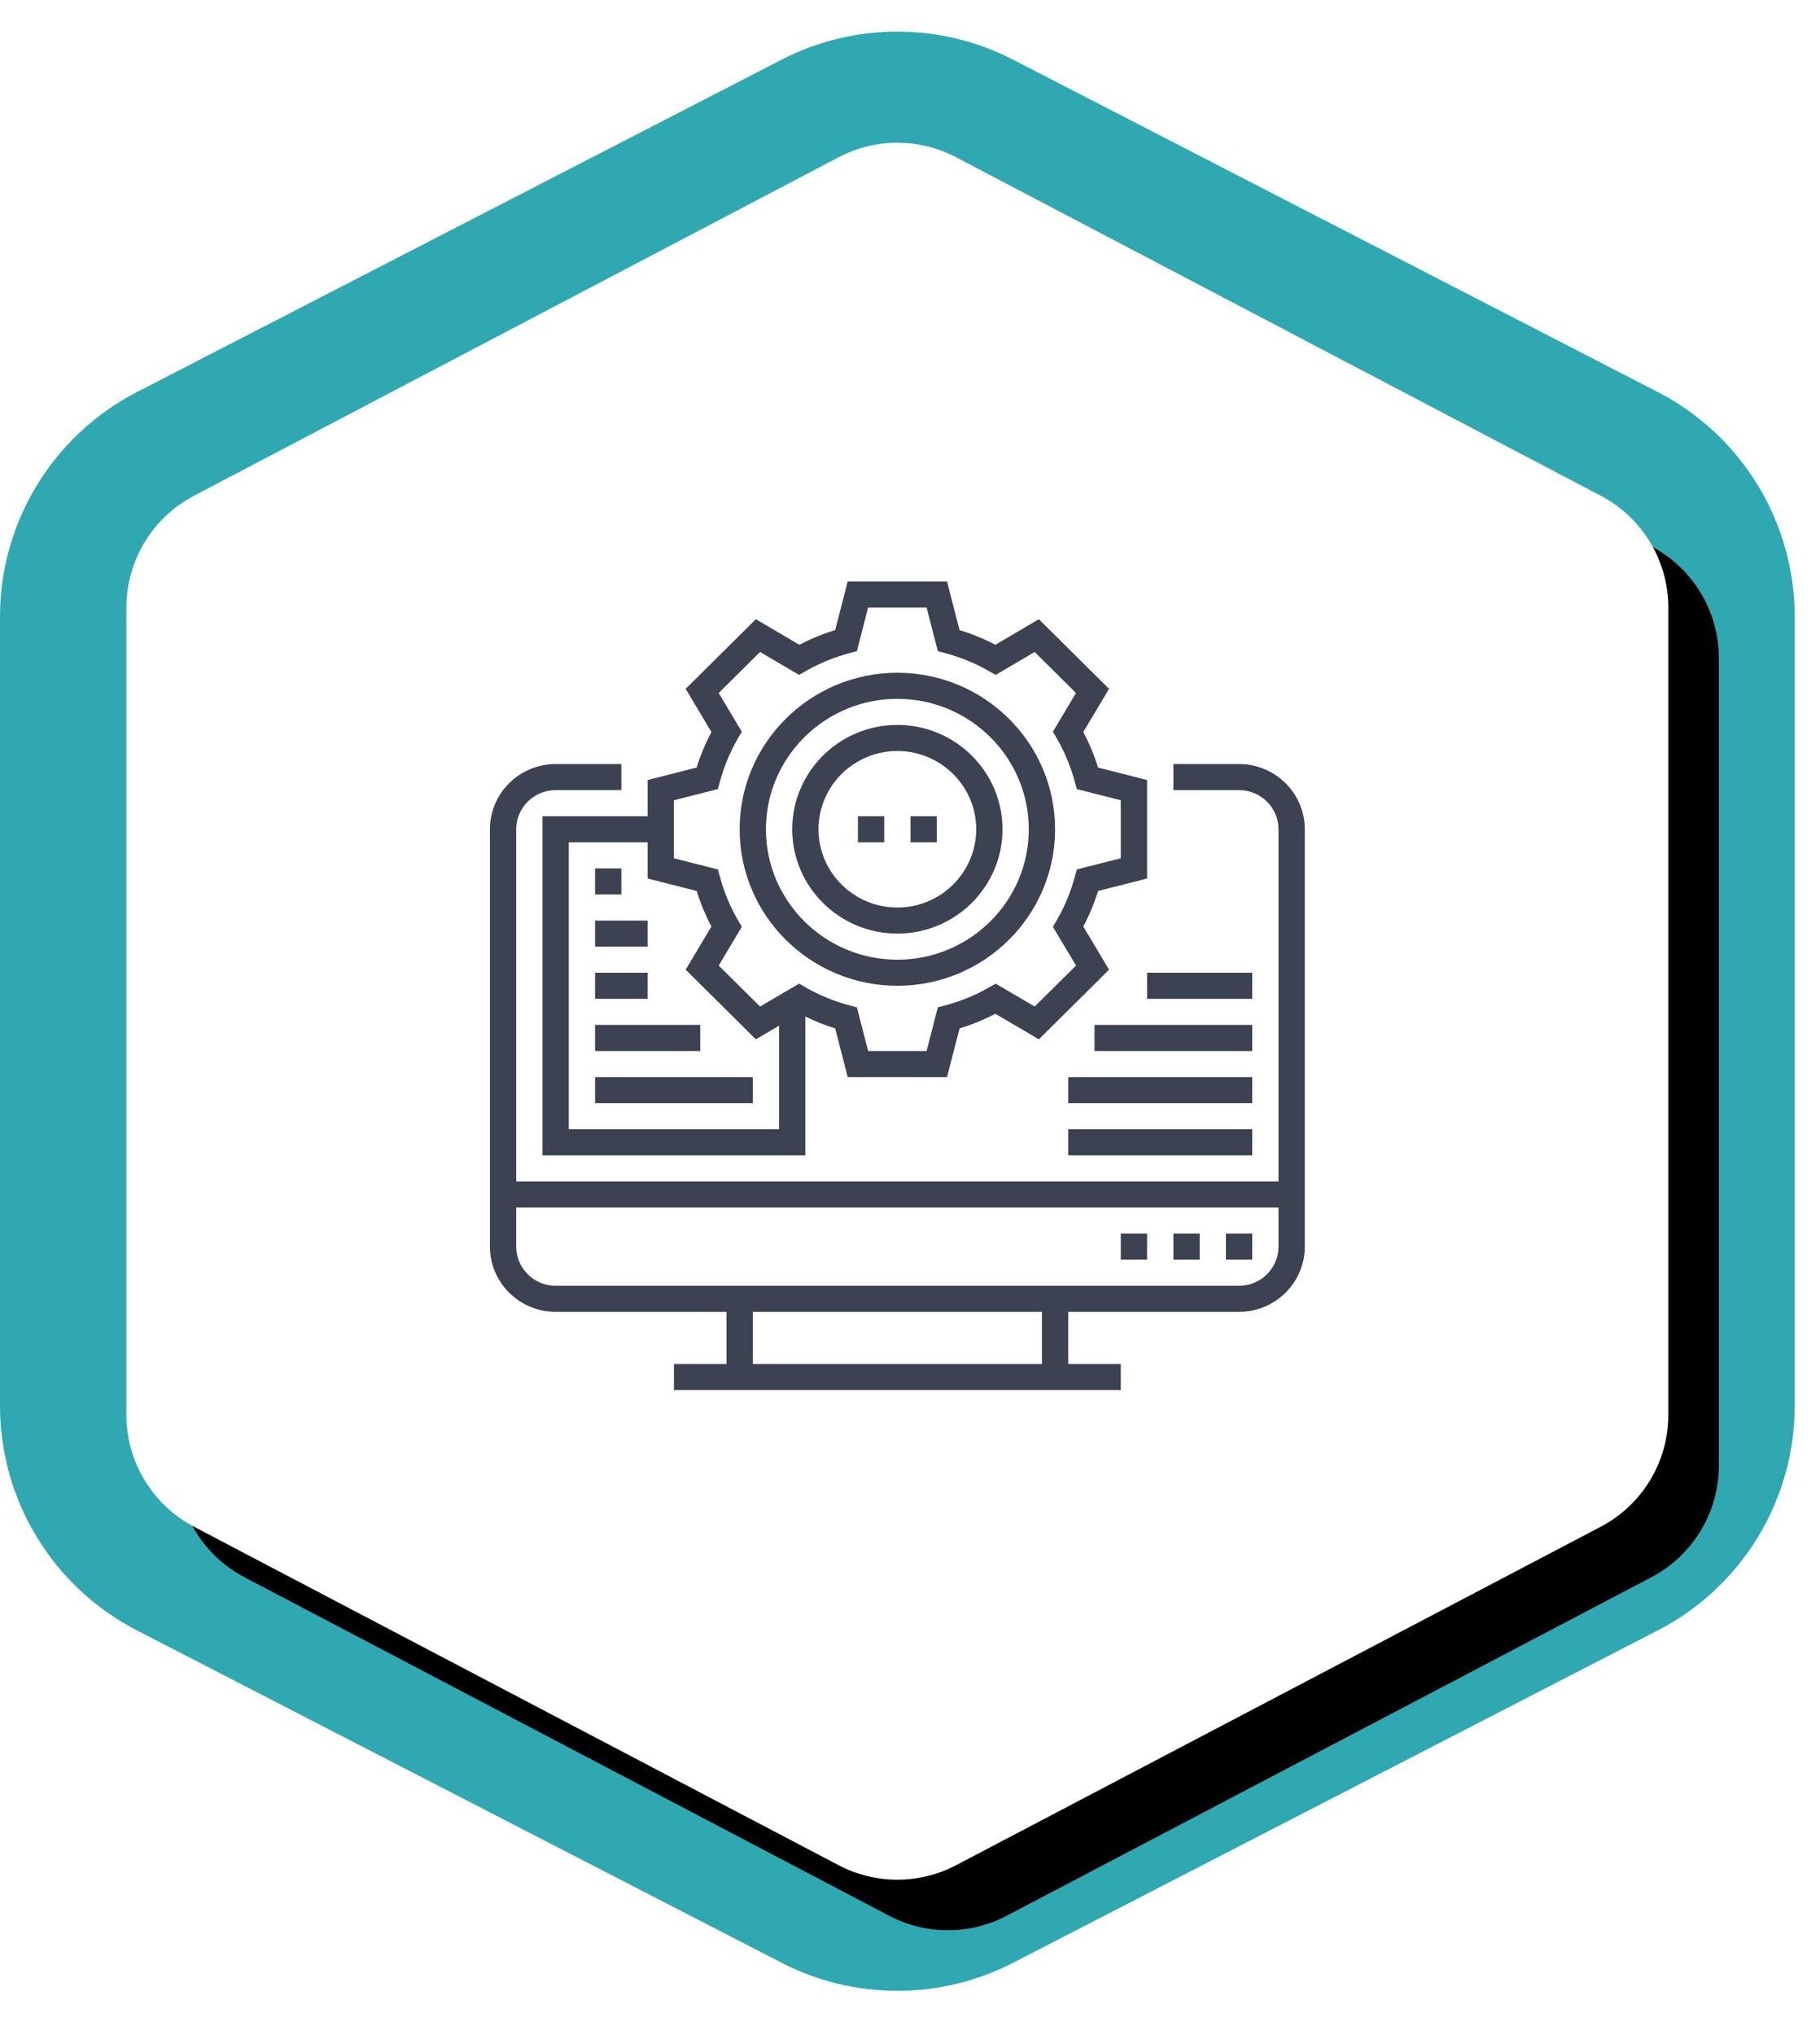
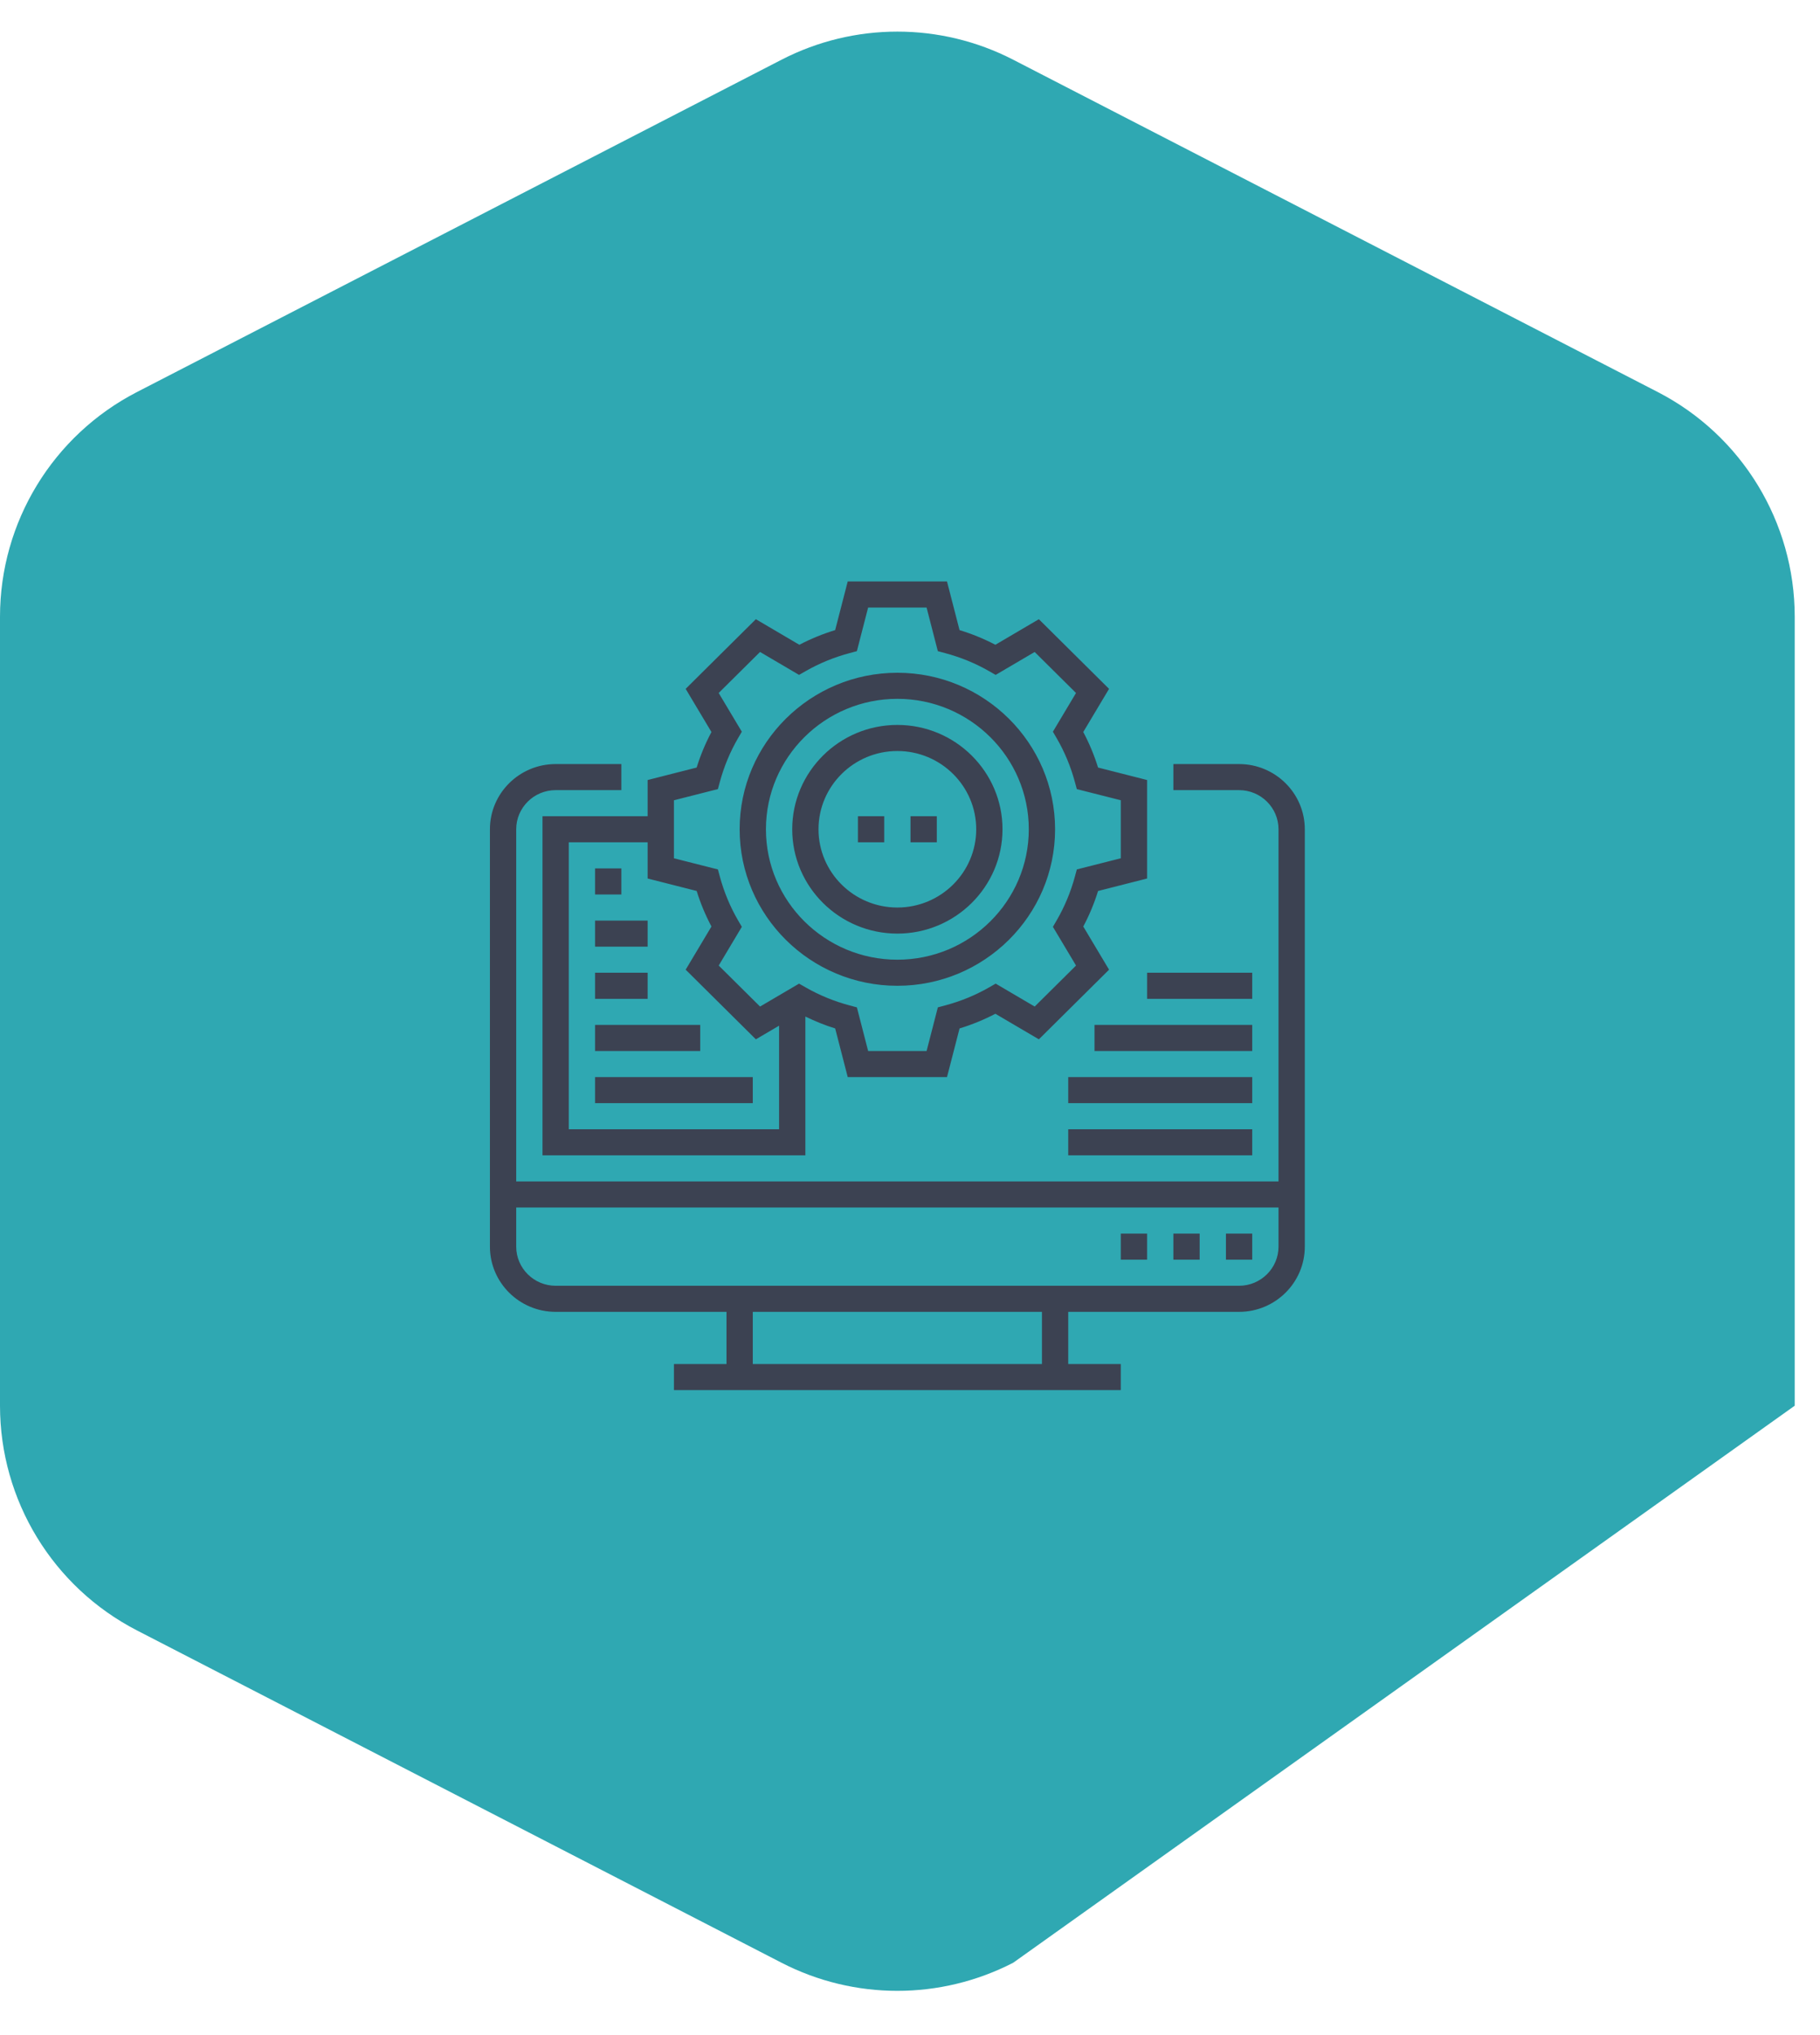
<svg xmlns="http://www.w3.org/2000/svg" xmlns:xlink="http://www.w3.org/1999/xlink" width="144" height="161" viewBox="0 0 144 161">
  <defs>
    <filter id="b" width="123%" height="118.2%" x="-8.2%" y="-6.2%" filterUnits="objectBoundingBox">
      <feOffset dx="4" dy="4" in="SourceAlpha" result="shadowOffsetOuter1" />
      <feGaussianBlur in="shadowOffsetOuter1" result="shadowBlurOuter1" stdDeviation="4" />
      <feColorMatrix in="shadowBlurOuter1" values="0 0 0 0 0 0 0 0 0 0 0 0 0 0 0 0 0 0 0.15 0" />
    </filter>
-     <path id="a" d="M15.352,39.216 L66.352,12.441 C69.262,10.912 72.738,10.912 75.648,12.441 L126.648,39.216 C129.939,40.944 132,44.354 132,48.07 L132,111.93 C132,115.646 129.939,119.056 126.648,120.784 L75.648,147.559 C72.738,149.088 69.262,149.088 66.352,147.559 L15.352,120.784 C12.061,119.056 10,115.646 10,111.93 L10,48.07 C10,44.354 12.061,40.944 15.352,39.216 Z" />
  </defs>
  <g fill="none" fill-rule="evenodd">
-     <path fill="#2FA8B2" d="M10.836,31.015 L61.836,4.724 C67.586,1.76 74.414,1.76 80.164,4.724 L131.164,31.015 C137.819,34.446 142,41.306 142,48.792 L142,111.208 C142,118.694 137.819,125.554 131.164,128.985 L80.164,155.276 C74.414,158.24 67.586,158.24 61.836,155.276 L10.836,128.985 C4.181,125.554 -7.10542736e-15,118.694 -7.10542736e-15,111.208 L-3.55271368e-15,48.792 C-7.10542736e-15,41.306 4.181,34.446 10.836,31.015 Z" />
+     <path fill="#2FA8B2" d="M10.836,31.015 L61.836,4.724 C67.586,1.76 74.414,1.76 80.164,4.724 L131.164,31.015 C137.819,34.446 142,41.306 142,48.792 L142,111.208 L80.164,155.276 C74.414,158.24 67.586,158.24 61.836,155.276 L10.836,128.985 C4.181,125.554 -7.10542736e-15,118.694 -7.10542736e-15,111.208 L-3.55271368e-15,48.792 C-7.10542736e-15,41.306 4.181,34.446 10.836,31.015 Z" />
    <use xlink:href="#a" fill="#000" filter="url(#b)" />
    <use xlink:href="#a" fill="#FFF" />
    <path fill="#3C4252" fill-rule="nonzero" d="M13.162,15.446 L13.162,17.509 L7.963,17.509 C6.243,17.509 4.843,18.898 4.843,20.605 L4.843,48.464 L65.157,48.464 L65.157,20.605 C65.157,18.898 63.757,17.509 62.037,17.509 L56.838,17.509 L56.838,15.446 L62.037,15.446 C64.904,15.446 67.237,17.76 67.237,20.605 L67.237,53.623 C67.237,56.468 64.904,58.783 62.037,58.783 L48.519,58.783 L48.519,62.91 L52.678,62.91 L52.678,64.974 L17.322,64.974 L17.322,62.91 L21.481,62.91 L21.481,58.783 L7.963,58.783 C5.096,58.783 2.763,56.468 2.763,53.623 L2.763,20.605 C2.763,17.76 5.096,15.446 7.963,15.446 L13.162,15.446 Z M46.439,58.783 L23.561,58.783 L23.561,62.91 L46.439,62.91 L46.439,58.783 Z M65.157,50.528 L4.843,50.528 L4.843,53.623 C4.843,55.33 6.243,56.719 7.963,56.719 L62.037,56.719 C63.757,56.719 65.157,55.33 65.157,53.623 L65.157,50.528 Z M54.758,52.592 L54.758,54.655 L52.678,54.655 L52.678,52.592 L54.758,52.592 Z M58.918,52.592 L58.918,54.655 L56.838,54.655 L56.838,52.592 L58.918,52.592 Z M63.077,52.592 L63.077,54.655 L60.997,54.655 L60.997,52.592 L63.077,52.592 Z M38.927,1 L39.92,4.848 C40.903,5.149 41.853,5.537 42.754,6.009 L46.195,3.986 L51.749,9.496 L49.709,12.911 C50.185,13.805 50.577,14.747 50.88,15.722 L54.758,16.708 L54.758,24.501 L50.881,25.487 C50.578,26.462 50.186,27.404 49.71,28.298 L51.75,31.714 L46.196,37.223 L42.755,35.201 C41.853,35.672 40.903,36.061 39.921,36.362 L38.928,40.21 L31.073,40.21 L30.08,36.362 C29.265,36.112 28.481,35.788 27.721,35.421 L27.721,46.401 L6.923,46.401 L6.923,19.573 L15.242,19.573 L15.242,16.709 L19.119,15.722 C19.422,14.747 19.814,13.805 20.29,12.911 L18.25,9.496 L23.804,3.986 L27.245,6.009 C28.147,5.538 29.097,5.149 30.079,4.848 L31.072,1 L38.927,1 Z M63.077,44.337 L63.077,46.401 L48.519,46.401 L48.519,44.337 L63.077,44.337 Z M15.242,21.637 L9.003,21.637 L9.003,44.337 L25.641,44.337 L25.641,36.144 L23.805,37.222 L18.251,31.713 L20.291,28.297 C19.815,27.403 19.423,26.461 19.12,25.486 L15.242,24.501 L15.242,21.637 Z M23.561,40.21 L23.561,42.273 L11.082,42.273 L11.082,40.21 L23.561,40.21 Z M63.077,40.21 L63.077,42.273 L48.519,42.273 L48.519,40.21 L63.077,40.21 Z M63.077,36.082 L63.077,38.146 L50.598,38.146 L50.598,36.082 L63.077,36.082 Z M37.312,3.064 L32.687,3.064 L31.797,6.514 L31.211,6.671 C29.99,6.997 28.825,7.475 27.749,8.091 L27.222,8.392 L24.135,6.578 L20.863,9.823 L22.693,12.886 L22.389,13.408 C21.768,14.478 21.287,15.634 20.958,16.845 L20.8,17.427 L17.322,18.311 L17.322,22.9 L20.801,23.782 L20.959,24.364 C21.288,25.575 21.769,26.732 22.39,27.801 L22.694,28.323 L20.865,31.386 L24.136,34.63 L27.223,32.816 L27.75,33.118 C28.826,33.734 29.991,34.212 31.212,34.538 L31.798,34.694 L32.688,38.146 L37.313,38.146 L38.203,34.694 L38.789,34.538 C40.01,34.212 41.175,33.734 42.251,33.118 L42.778,32.816 L45.865,34.63 L49.137,31.386 L47.307,28.323 L47.611,27.801 C48.232,26.731 48.713,25.575 49.042,24.364 L49.2,23.782 L52.678,22.899 L52.678,18.31 L49.199,17.428 L49.041,16.846 C48.712,15.635 48.231,14.478 47.61,13.409 L47.306,12.887 L49.135,9.824 L45.864,6.579 L42.777,8.393 L42.25,8.092 C41.174,7.476 40.009,6.998 38.788,6.672 L38.202,6.515 L37.312,3.064 Z M19.402,36.082 L19.402,38.146 L11.082,38.146 L11.082,36.082 L19.402,36.082 Z M63.077,31.955 L63.077,34.019 L54.758,34.019 L54.758,31.955 L63.077,31.955 Z M15.242,31.955 L15.242,34.019 L11.082,34.019 L11.082,31.955 L15.242,31.955 Z M35,8.223 C41.881,8.223 47.479,13.777 47.479,20.605 C47.479,27.433 41.881,32.987 35,32.987 C28.119,32.987 22.521,27.433 22.521,20.605 C22.521,13.777 28.119,8.223 35,8.223 Z M35,10.286 C29.266,10.286 24.601,14.915 24.601,20.605 C24.601,26.294 29.266,30.923 35,30.923 C40.734,30.923 45.399,26.294 45.399,20.605 C45.399,14.915 40.734,10.286 35,10.286 Z M15.242,27.828 L15.242,29.891 L11.082,29.891 L11.082,27.828 L15.242,27.828 Z M35,12.35 C39.587,12.35 43.319,16.053 43.319,20.605 C43.319,25.156 39.587,28.859 35,28.859 C30.413,28.859 26.681,25.156 26.681,20.605 C26.681,16.053 30.413,12.35 35,12.35 Z M35,14.414 C31.559,14.414 28.761,17.19 28.761,20.605 C28.761,24.019 31.559,26.796 35,26.796 C38.441,26.796 41.239,24.019 41.239,20.605 C41.239,17.19 38.441,14.414 35,14.414 Z M13.162,23.7 L13.162,25.764 L11.082,25.764 L11.082,23.7 L13.162,23.7 Z M33.96,19.573 L33.96,21.637 L31.88,21.637 L31.88,19.573 L33.96,19.573 Z M38.12,19.573 L38.12,21.637 L36.04,21.637 L36.04,19.573 L38.12,19.573 Z" transform="translate(36 45)" />
  </g>
</svg>